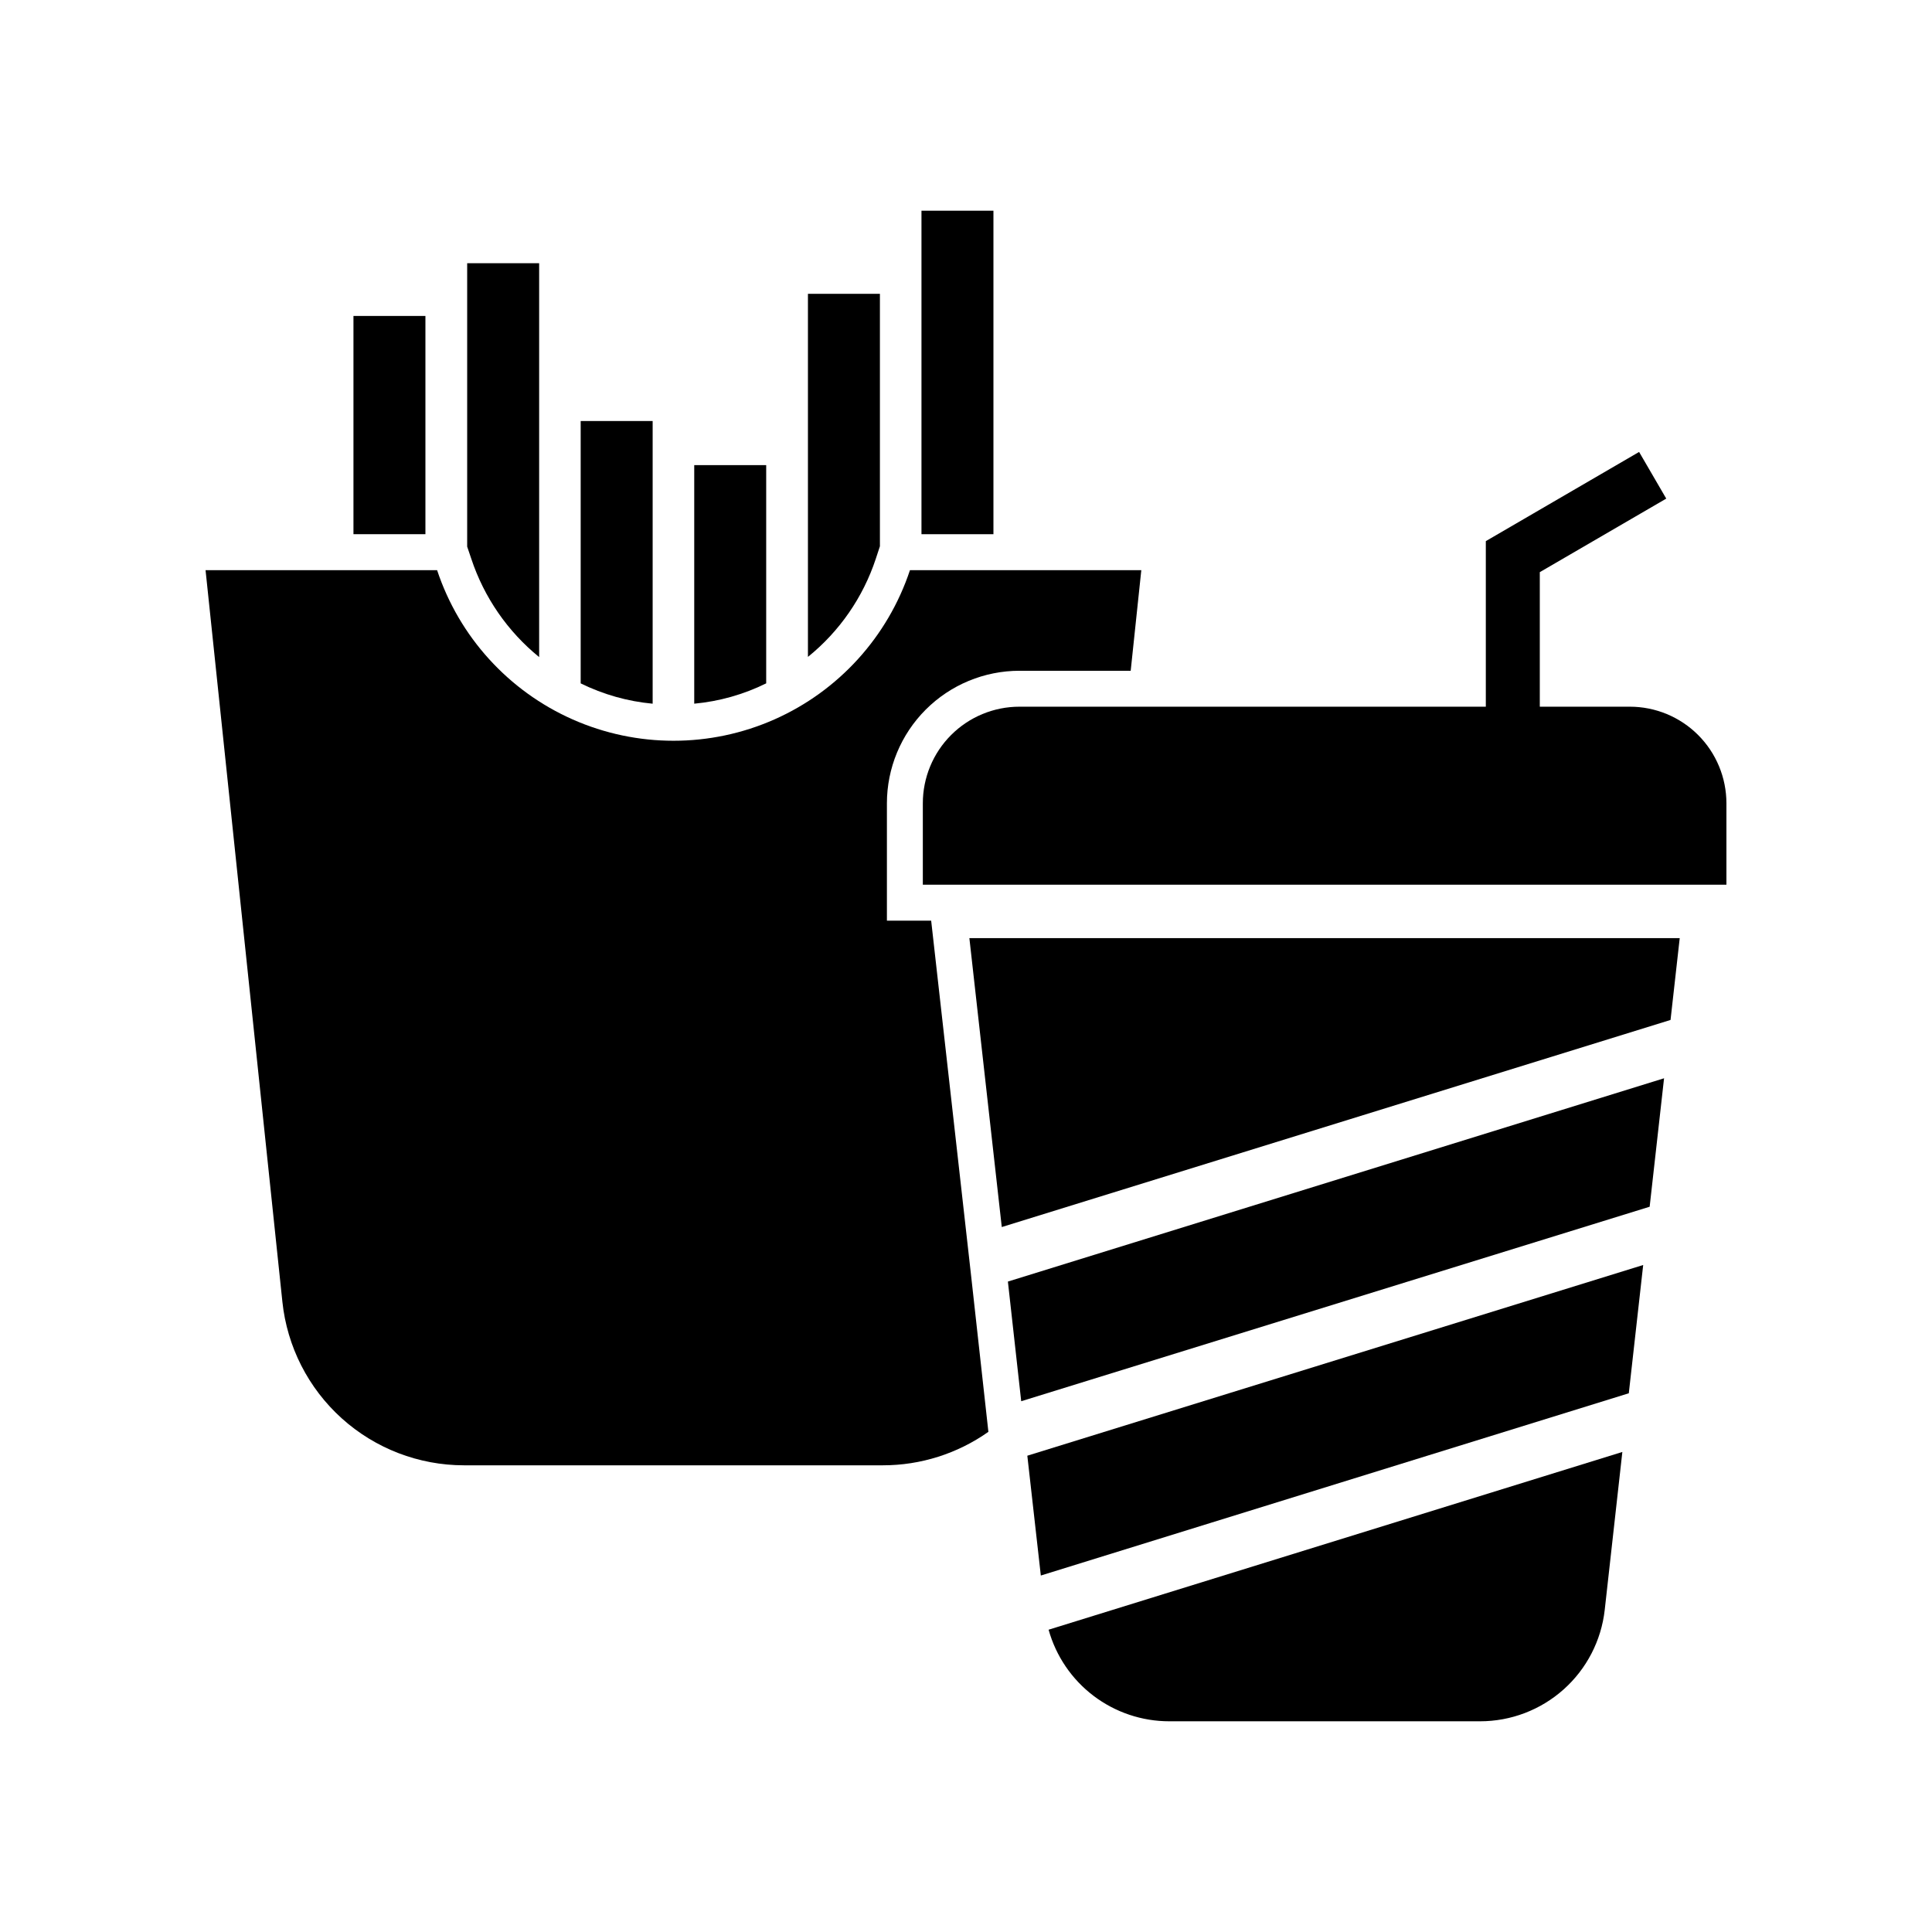
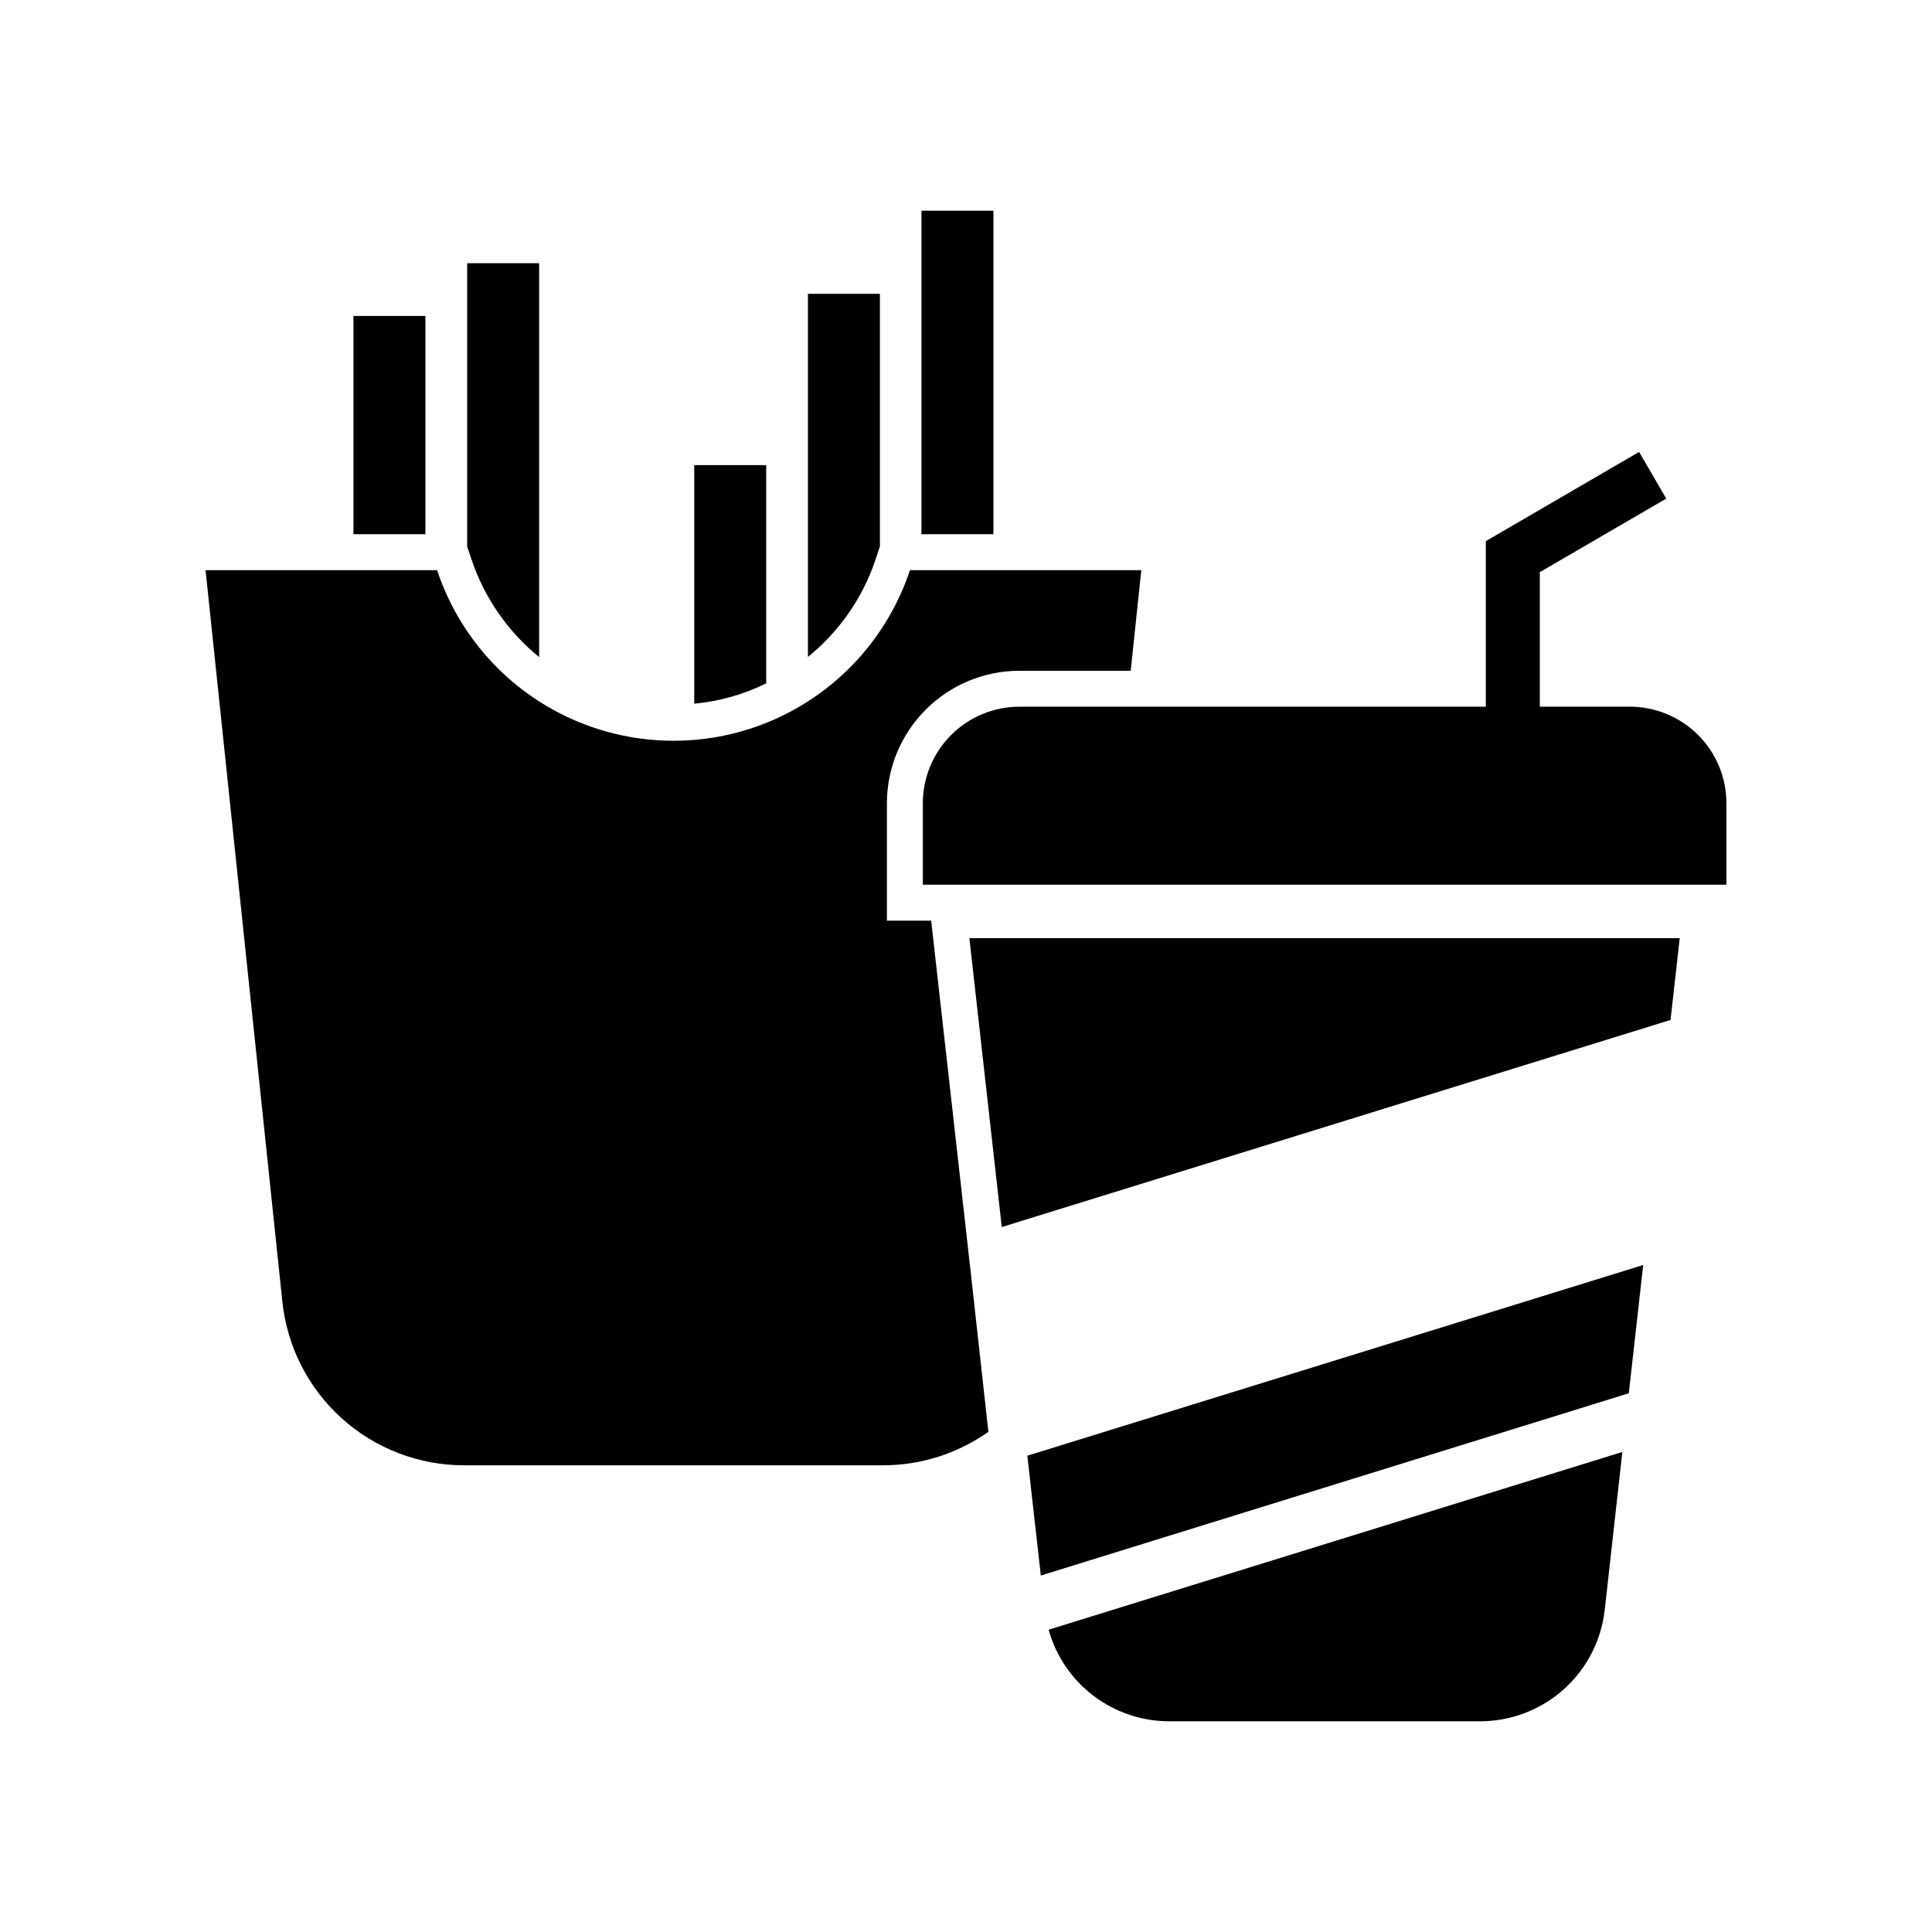
<svg xmlns="http://www.w3.org/2000/svg" fill="#000000" width="800px" height="800px" version="1.1" viewBox="144 144 512 512">
  <g>
    <path d="m575.91 331.28h-23.848v-35.652l33.512-19.492-7.195-12.367-40.621 23.637v43.875h-123.59c-6.793 0-13.309 2.695-18.109 7.5-4.805 4.801-7.5 11.316-7.5 18.105v21.566h212.96v-21.566c0-6.789-2.699-13.305-7.5-18.105-4.805-4.805-11.316-7.5-18.109-7.5z" />
    <path d="m453.88 600.16h82.344c8.172 0.004 16.062-3.004 22.156-8.449 6.098-5.441 9.973-12.941 10.887-21.062l4.672-41.863-152.05 47.105c1.949 6.984 6.133 13.141 11.91 17.523 5.777 4.379 12.832 6.75 20.082 6.746z" />
    <path d="m418.26 547.61 1.57 13.922 155.82-48.301 3.812-33.992-163.21 50.539z" />
-     <path d="m414.63 515.34 166.55-51.547v-0.043l3.812-33.996-173.89 53.875z" />
    <path d="m409.48 469.18 177.23-54.883 2.434-21.688h-188.25z" />
    <path d="m390.77 387.99h-11.73v-31.09c0-9.32 3.703-18.258 10.293-24.848 6.59-6.59 15.527-10.293 24.848-10.293h29.465l2.812-26.652h-61.312c-5.871 17.66-18.918 32.023-35.934 39.555-17.016 7.527-36.422 7.527-53.438 0-17.02-7.531-30.066-21.895-35.934-39.555h-61.363l20.359 193.87c1.25 11.891 6.856 22.898 15.738 30.902 8.883 8 20.414 12.434 32.371 12.441h111.05c10.004 0 19.766-3.098 27.941-8.871l-4.625-41.77z" />
    <path d="m237.67 227.73h19.07v57.836h-19.07z" />
    <path d="m286.88 318.14v-104.38h-19.074v75.098l1.098 3.242c3.391 10.215 9.625 19.246 17.977 26.035z" />
-     <path d="m316.96 255.58h-19.074v69.52c5.977 2.945 12.441 4.773 19.074 5.387z" />
    <path d="m347.05 267.26h-19.07v63.223c6.633-0.613 13.098-2.441 19.07-5.387z" />
    <path d="m376.09 292.1 1.098-3.336v-66.895l-19.074-0.004v96.219c8.363-6.754 14.602-15.777 17.977-25.984z" />
    <path d="m388.2 199.84h19.07v85.73h-19.07z" />
  </g>
</svg>